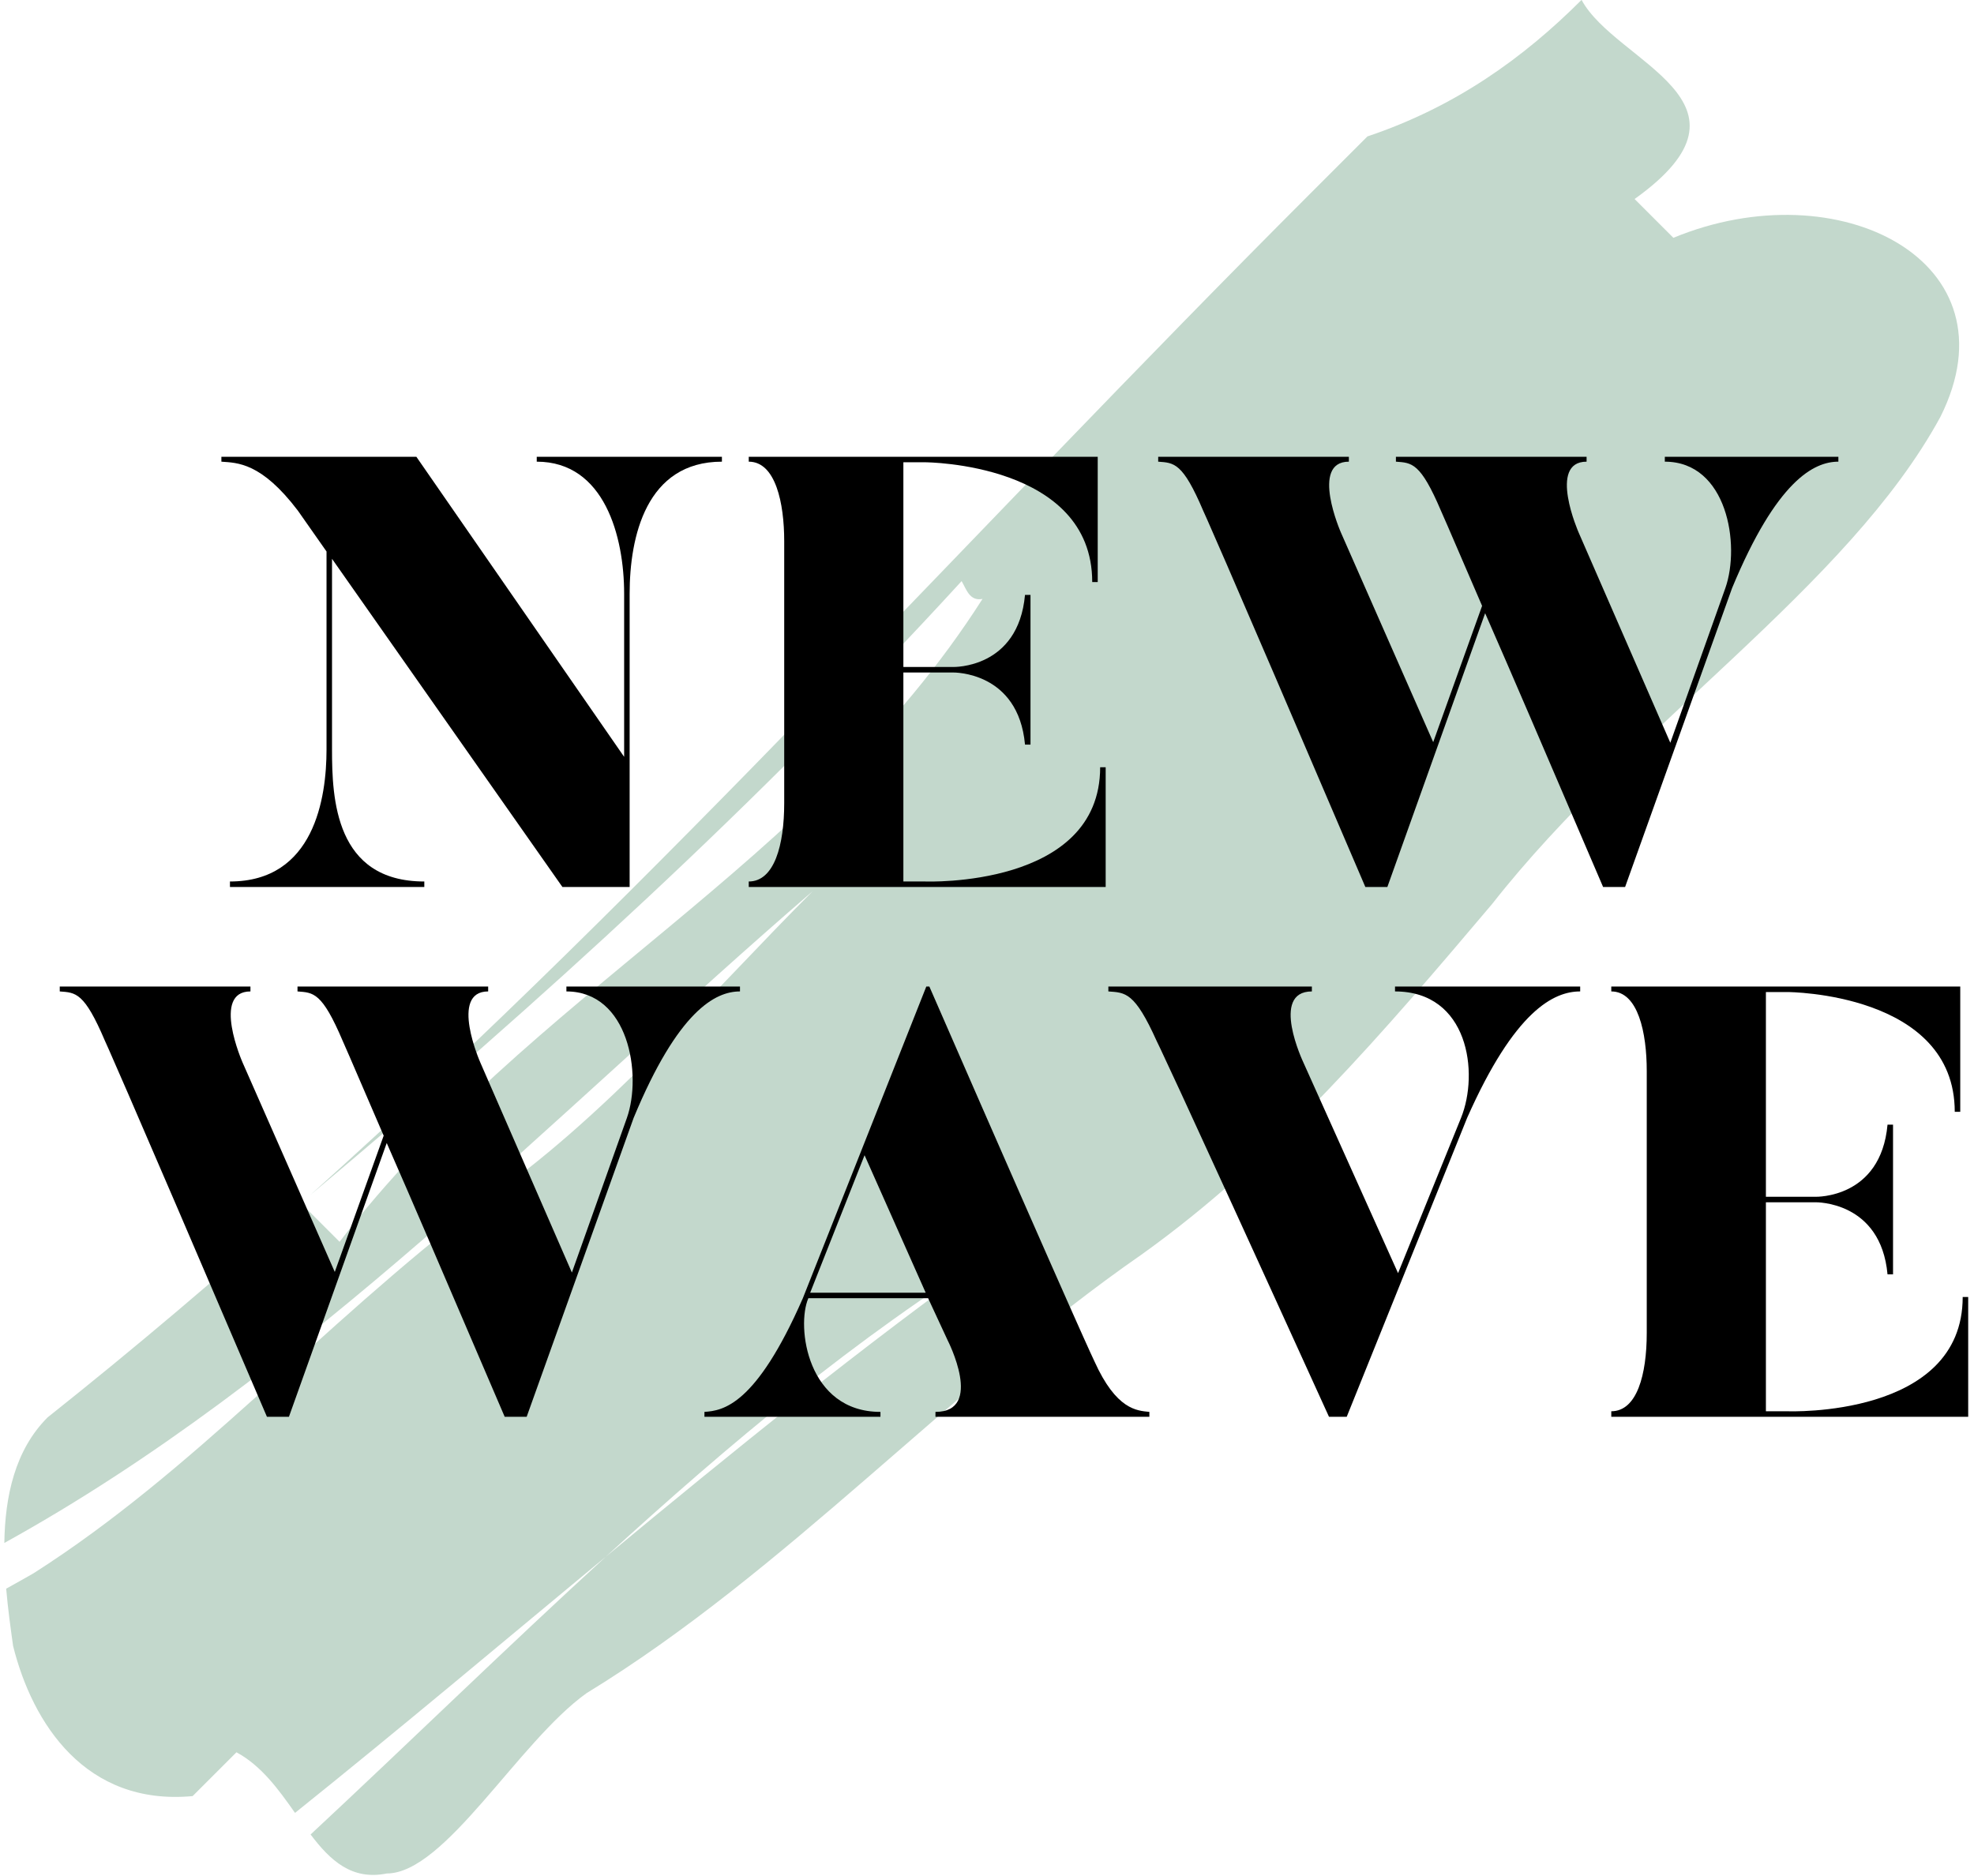
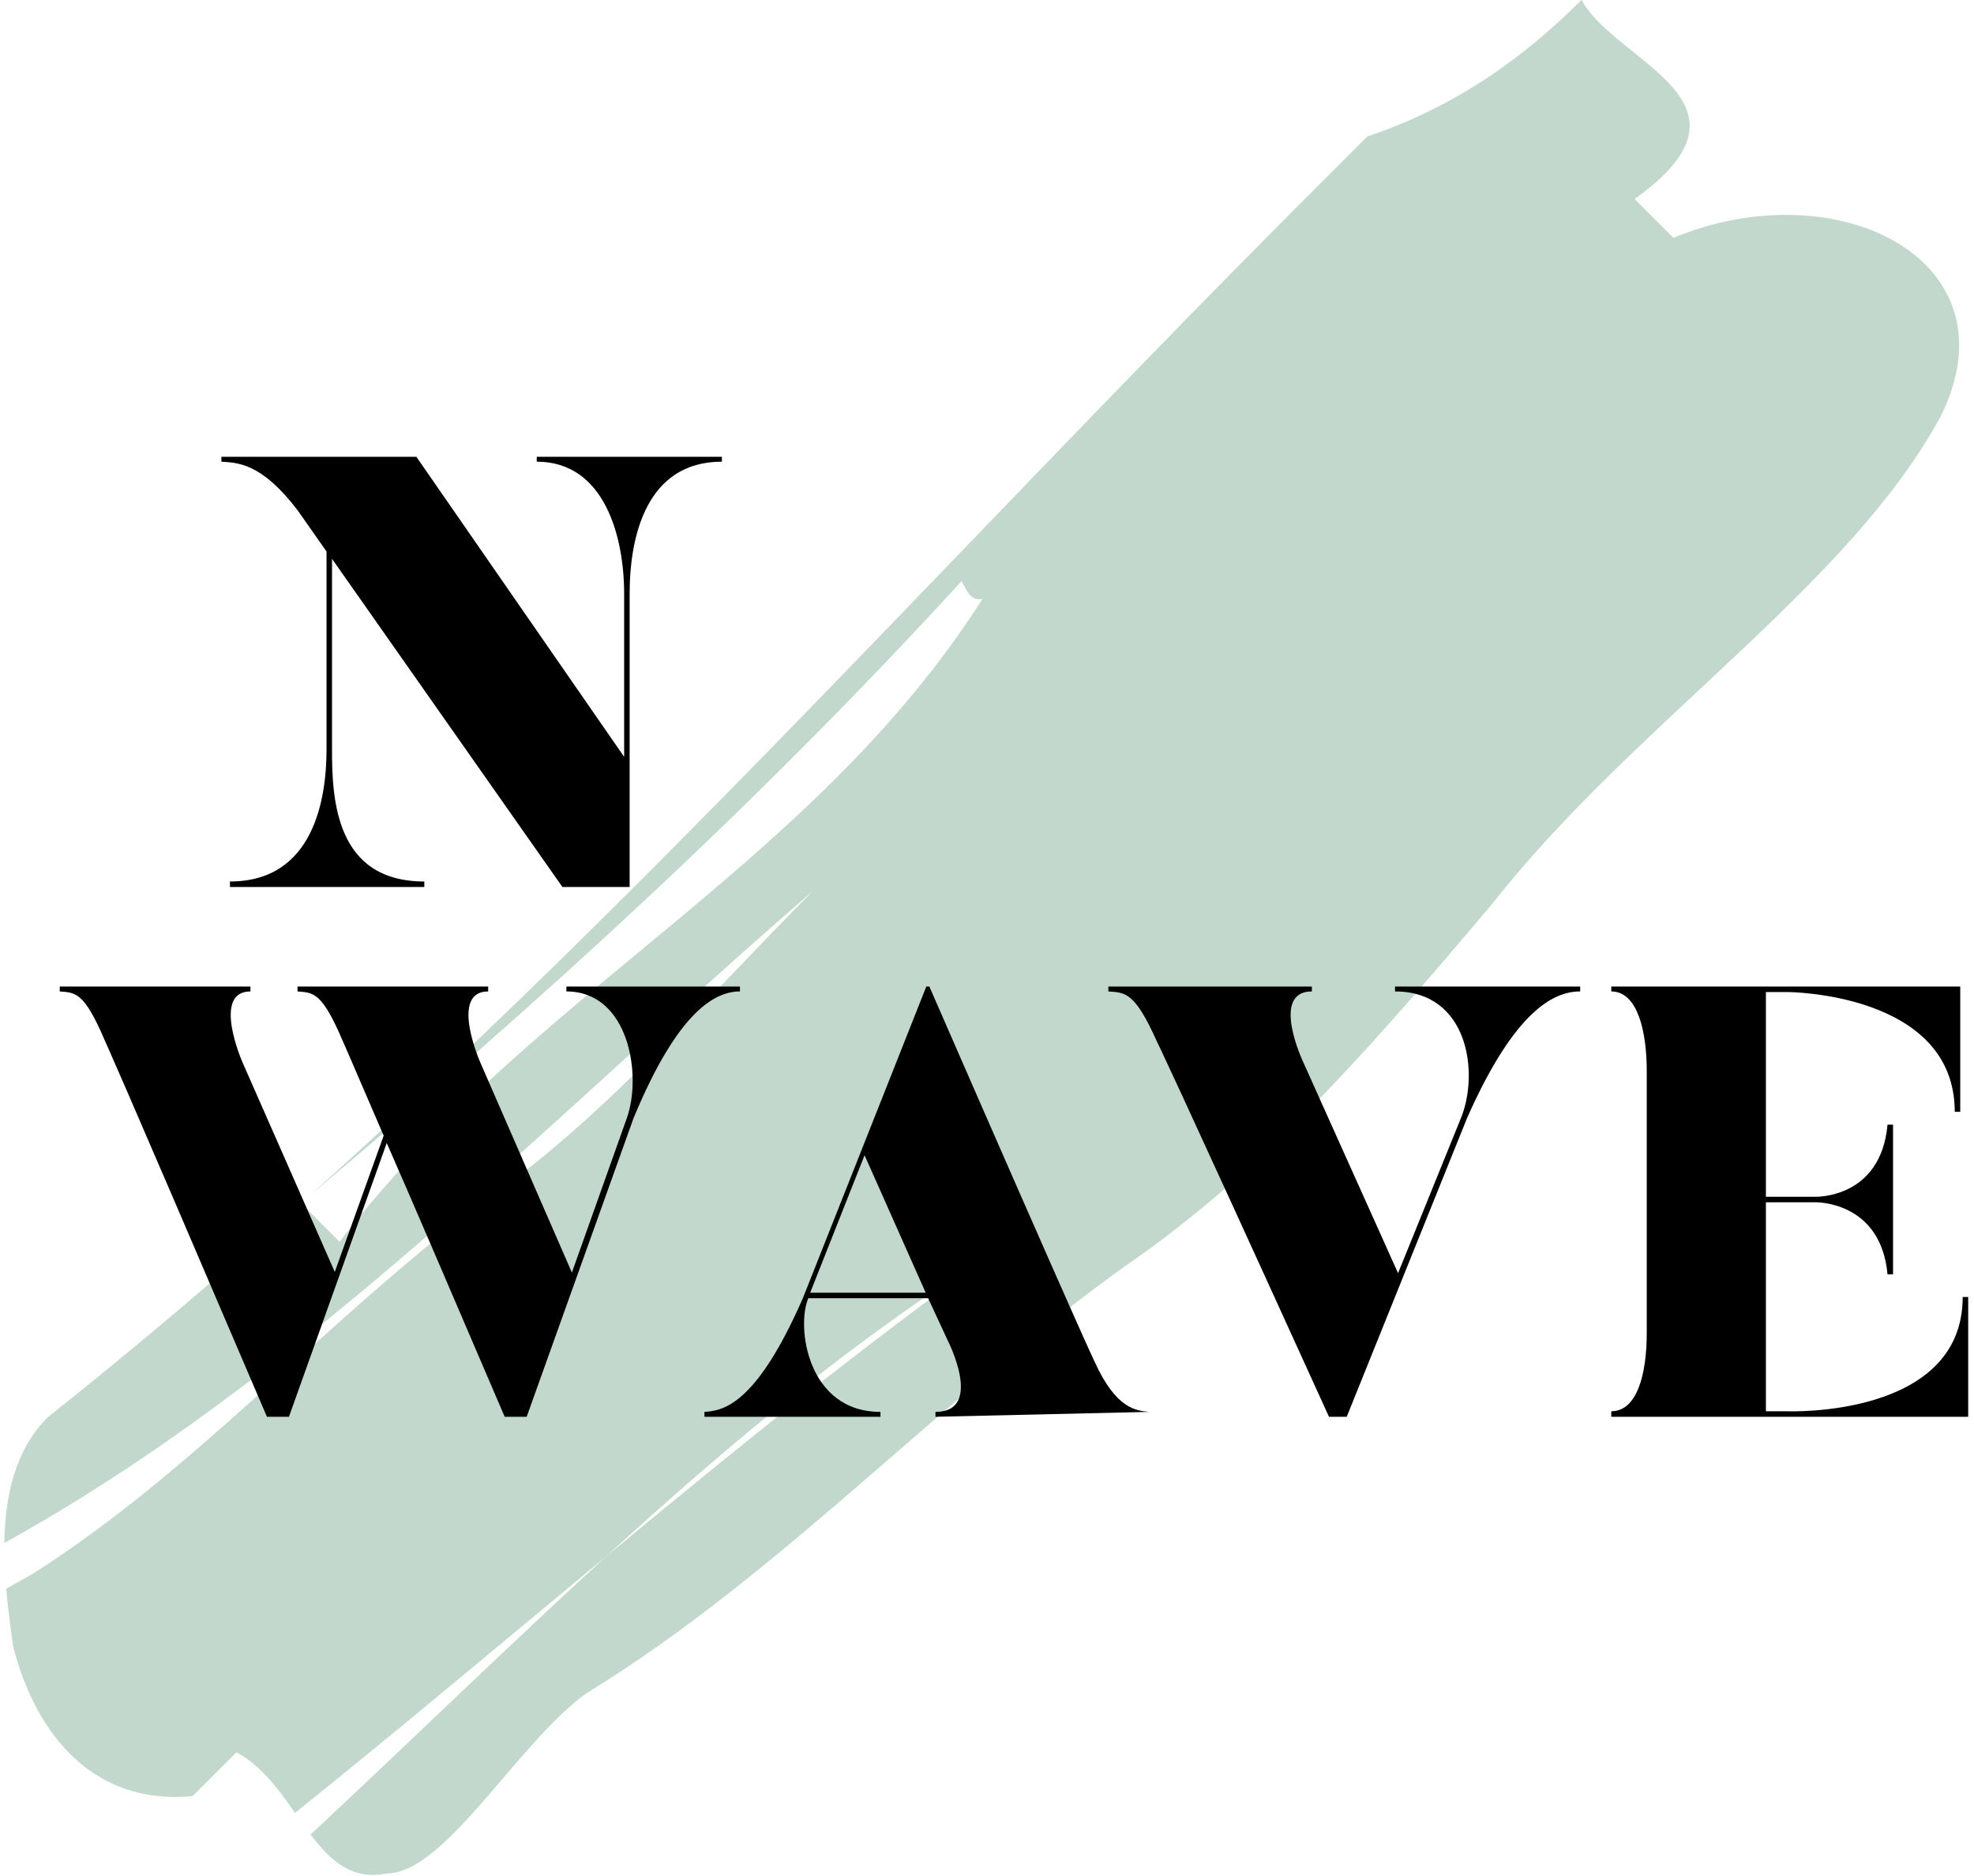
<svg xmlns="http://www.w3.org/2000/svg" width="201px" height="191px" viewBox="0 0 201 191">
  <title>New Wave</title>
  <desc>Created with Sketch.</desc>
  <defs />
  <g id="Page-1" stroke="none" stroke-width="1" fill="none" fill-rule="evenodd">
    <g id="image-from-rawpixel-id-466568-original" transform="translate(-464, -464)">
      <g id="New-Wave" transform="translate(464, 463)">
        <path d="M170.391,25.216 C169.403,24.229 167.428,22.253 166.441,21.267 C180.321,11.336 164.494,7.412 161.041,0.989 C155.094,6.936 148.151,11.901 139.238,14.891 C137.75,16.378 134.773,19.355 133.288,20.841 C98.392,55.737 67.492,90.484 31.601,122.68 C55.441,102.67 76.922,83.092 97.915,60.174 C98.39,60.977 98.724,62.253 100.044,61.986 C82.664,89.241 53.931,102.172 34.578,127.452 C33.598,126.473 31.652,124.526 30.656,123.53 C22.358,130.944 13.794,138.222 4.849,145.328 C1.514,148.663 0.509,153.389 0.442,158.116 C30.996,141.24 56.248,114.609 82.751,91.748 C72.339,102.16 61.423,115.05 49.033,123.489 C32.18,136.392 19.776,150.77 3.423,161.2 C2.507,161.73 1.566,162.251 0.629,162.772 C0.808,164.852 1.087,166.835 1.332,168.597 C3.3,176.505 8.722,184.911 19.614,183.894 C21.101,182.407 24.076,179.433 24.076,179.433 C26.612,180.796 28.376,183.236 30.04,185.604 C40.722,177.041 51.169,168.232 61.691,159.512 C74.277,148.004 87.202,137.182 101.475,128.328 C87.688,138.187 74.627,148.788 61.691,159.512 C51.617,168.725 41.756,178.369 31.625,187.803 C33.644,190.475 35.831,192.492 39.388,191.774 C45.326,191.759 52.78,178.382 59.722,173.415 C80.035,161.002 96.902,142.158 116.23,128.756 C130.104,118.832 141.02,105.941 151.938,93.048 C166.326,74.711 188.131,60.805 197.57,43.467 C205.525,27.611 187.233,18.249 170.391,25.216" id="Fill-33" fill="#C3D8CC" />
        <path d="M57.268,91.322 L33.807,57.903 L33.807,77.32 C33.807,82.298 34.118,90.761 43.205,90.761 L43.205,91.322 L23.415,91.322 L23.415,90.761 C32.002,90.761 33.248,82.236 33.248,77.32 L33.248,57.158 L30.323,52.987 C26.589,48.073 24.161,48.135 22.543,48.011 L22.543,47.512 L42.395,47.512 L63.552,78.067 L63.552,61.452 C63.552,55.664 61.56,48.011 54.653,48.011 L54.653,47.512 L73.508,47.512 L73.508,48.011 C65.793,48.011 64.112,55.664 64.112,61.452 L64.112,91.322 L57.268,91.322" id="Fill-34" fill="#000000" />
-         <path d="M112.584,79.125 L112.584,91.322 L76.241,91.322 L76.241,90.761 C78.855,90.761 79.851,87.028 79.851,82.795 L79.851,56.1 C79.851,52.242 78.979,48.011 76.241,48.011 L76.241,47.512 L111.774,47.512 L111.774,60.269 L111.214,60.269 C111.214,48.135 94.225,48.073 94.225,48.073 L91.985,48.073 L91.985,68.918 L97.026,68.918 C97.088,68.918 103.685,69.106 104.37,61.576 L104.929,61.576 L104.929,76.821 L104.37,76.821 C103.685,69.354 97.088,69.479 97.026,69.479 L91.985,69.479 L91.985,90.761 L94.225,90.761 C94.225,90.761 112.022,91.446 112.022,79.125 L112.584,79.125" id="Fill-35" fill="#000000" />
-         <path d="M187.19,47.512 L187.19,48.011 C184.702,48.011 180.906,49.938 176.364,60.891 L165.474,91.322 L163.234,91.322 C157.445,77.817 153.712,69.106 151.223,63.443 L141.266,91.322 L139.025,91.322 C123.344,54.668 122.534,53.051 122.534,53.051 C120.419,48.073 119.549,48.135 117.931,48.011 L117.931,47.512 L137.347,47.512 L137.347,48.011 C133.364,48.011 136.537,55.229 136.537,55.229 L145.934,76.573 L150.912,62.695 C147.115,53.859 146.742,53.051 146.742,53.051 C144.627,48.073 143.756,48.135 142.137,48.011 L142.137,47.512 L161.552,47.512 L161.552,48.011 C157.569,48.011 160.744,55.229 160.744,55.229 L170.078,76.635 L175.68,60.891 C177.234,56.473 175.865,48.011 169.518,48.011 L169.518,47.512 L187.19,47.512" id="Fill-36" fill="#000000" />
        <path d="M75.347,101.459 L75.347,101.956 C72.856,101.956 69.062,103.885 64.518,114.837 L53.628,145.268 L51.389,145.268 C45.601,131.764 41.868,123.053 39.378,117.39 L29.421,145.268 L27.18,145.268 C11.499,108.615 10.69,106.998 10.69,106.998 C8.575,102.019 7.703,102.081 6.084,101.956 L6.084,101.459 L25.501,101.459 L25.501,101.956 C21.518,101.956 24.692,109.176 24.692,109.176 L34.088,130.519 L39.067,116.643 C35.27,107.806 34.897,106.998 34.897,106.998 C32.781,102.019 31.912,102.081 30.293,101.956 L30.293,101.459 L49.707,101.459 L49.707,101.956 C45.725,101.956 48.9,109.176 48.9,109.176 L58.232,130.582 L63.833,114.837 C65.39,110.42 64.021,101.956 57.673,101.956 L57.673,101.459 L75.347,101.459" id="Fill-37" fill="#000000" />
-         <path d="M88.033,118.634 L82.495,132.635 L94.257,132.635 L88.033,118.634 Z M94.319,101.459 L94.631,101.459 C110.374,137.552 111.432,139.604 111.432,139.604 C113.672,144.583 115.787,144.645 117.033,144.771 L117.033,145.268 L95.252,145.268 L95.252,144.771 C100.231,144.771 96.497,137.489 96.497,137.489 L94.505,133.196 L82.309,133.196 C81.064,136.059 82.183,144.771 89.651,144.771 L89.651,145.268 L71.729,145.268 L71.729,144.771 C73.596,144.645 76.957,144.148 81.749,133.196 L94.319,101.459 Z" id="Fill-38" fill="#000000" />
+         <path d="M88.033,118.634 L82.495,132.635 L94.257,132.635 L88.033,118.634 Z M94.319,101.459 L94.631,101.459 C110.374,137.552 111.432,139.604 111.432,139.604 C113.672,144.583 115.787,144.645 117.033,144.771 L95.252,145.268 L95.252,144.771 C100.231,144.771 96.497,137.489 96.497,137.489 L94.505,133.196 L82.309,133.196 C81.064,136.059 82.183,144.771 89.651,144.771 L89.651,145.268 L71.729,145.268 L71.729,144.771 C73.596,144.645 76.957,144.148 81.749,133.196 L94.319,101.459 Z" id="Fill-38" fill="#000000" />
        <path d="M160.9,101.459 L160.9,101.956 C158.224,101.956 154.241,103.885 149.387,114.837 L137.129,145.268 L135.322,145.268 C118.645,108.615 117.774,106.998 117.774,106.998 C115.534,102.019 114.601,102.081 112.857,101.956 L112.857,101.459 L133.58,101.459 L133.58,101.956 C129.287,101.956 132.709,109.176 132.709,109.176 L142.355,130.643 L148.765,114.837 C150.631,110.233 149.512,101.956 142.045,101.956 L142.045,101.459 L160.9,101.459" id="Fill-39" fill="#000000" />
        <path d="M200.409,133.071 L200.409,145.268 L164.067,145.268 L164.067,144.707 C166.681,144.707 167.678,140.975 167.678,136.742 L167.678,110.047 C167.678,106.188 166.805,101.956 164.067,101.956 L164.067,101.459 L199.6,101.459 L199.6,114.216 L199.04,114.216 C199.04,102.081 182.05,102.019 182.05,102.019 L179.811,102.019 L179.811,122.866 L184.851,122.866 C184.914,122.866 191.51,123.053 192.195,115.522 L192.756,115.522 L192.756,130.768 L192.195,130.768 C191.51,123.301 184.914,123.426 184.851,123.426 L179.811,123.426 L179.811,144.707 L182.05,144.707 C182.05,144.707 199.849,145.393 199.849,133.071 L200.409,133.071" id="Fill-40" fill="#000000" />
      </g>
    </g>
  </g>
</svg>